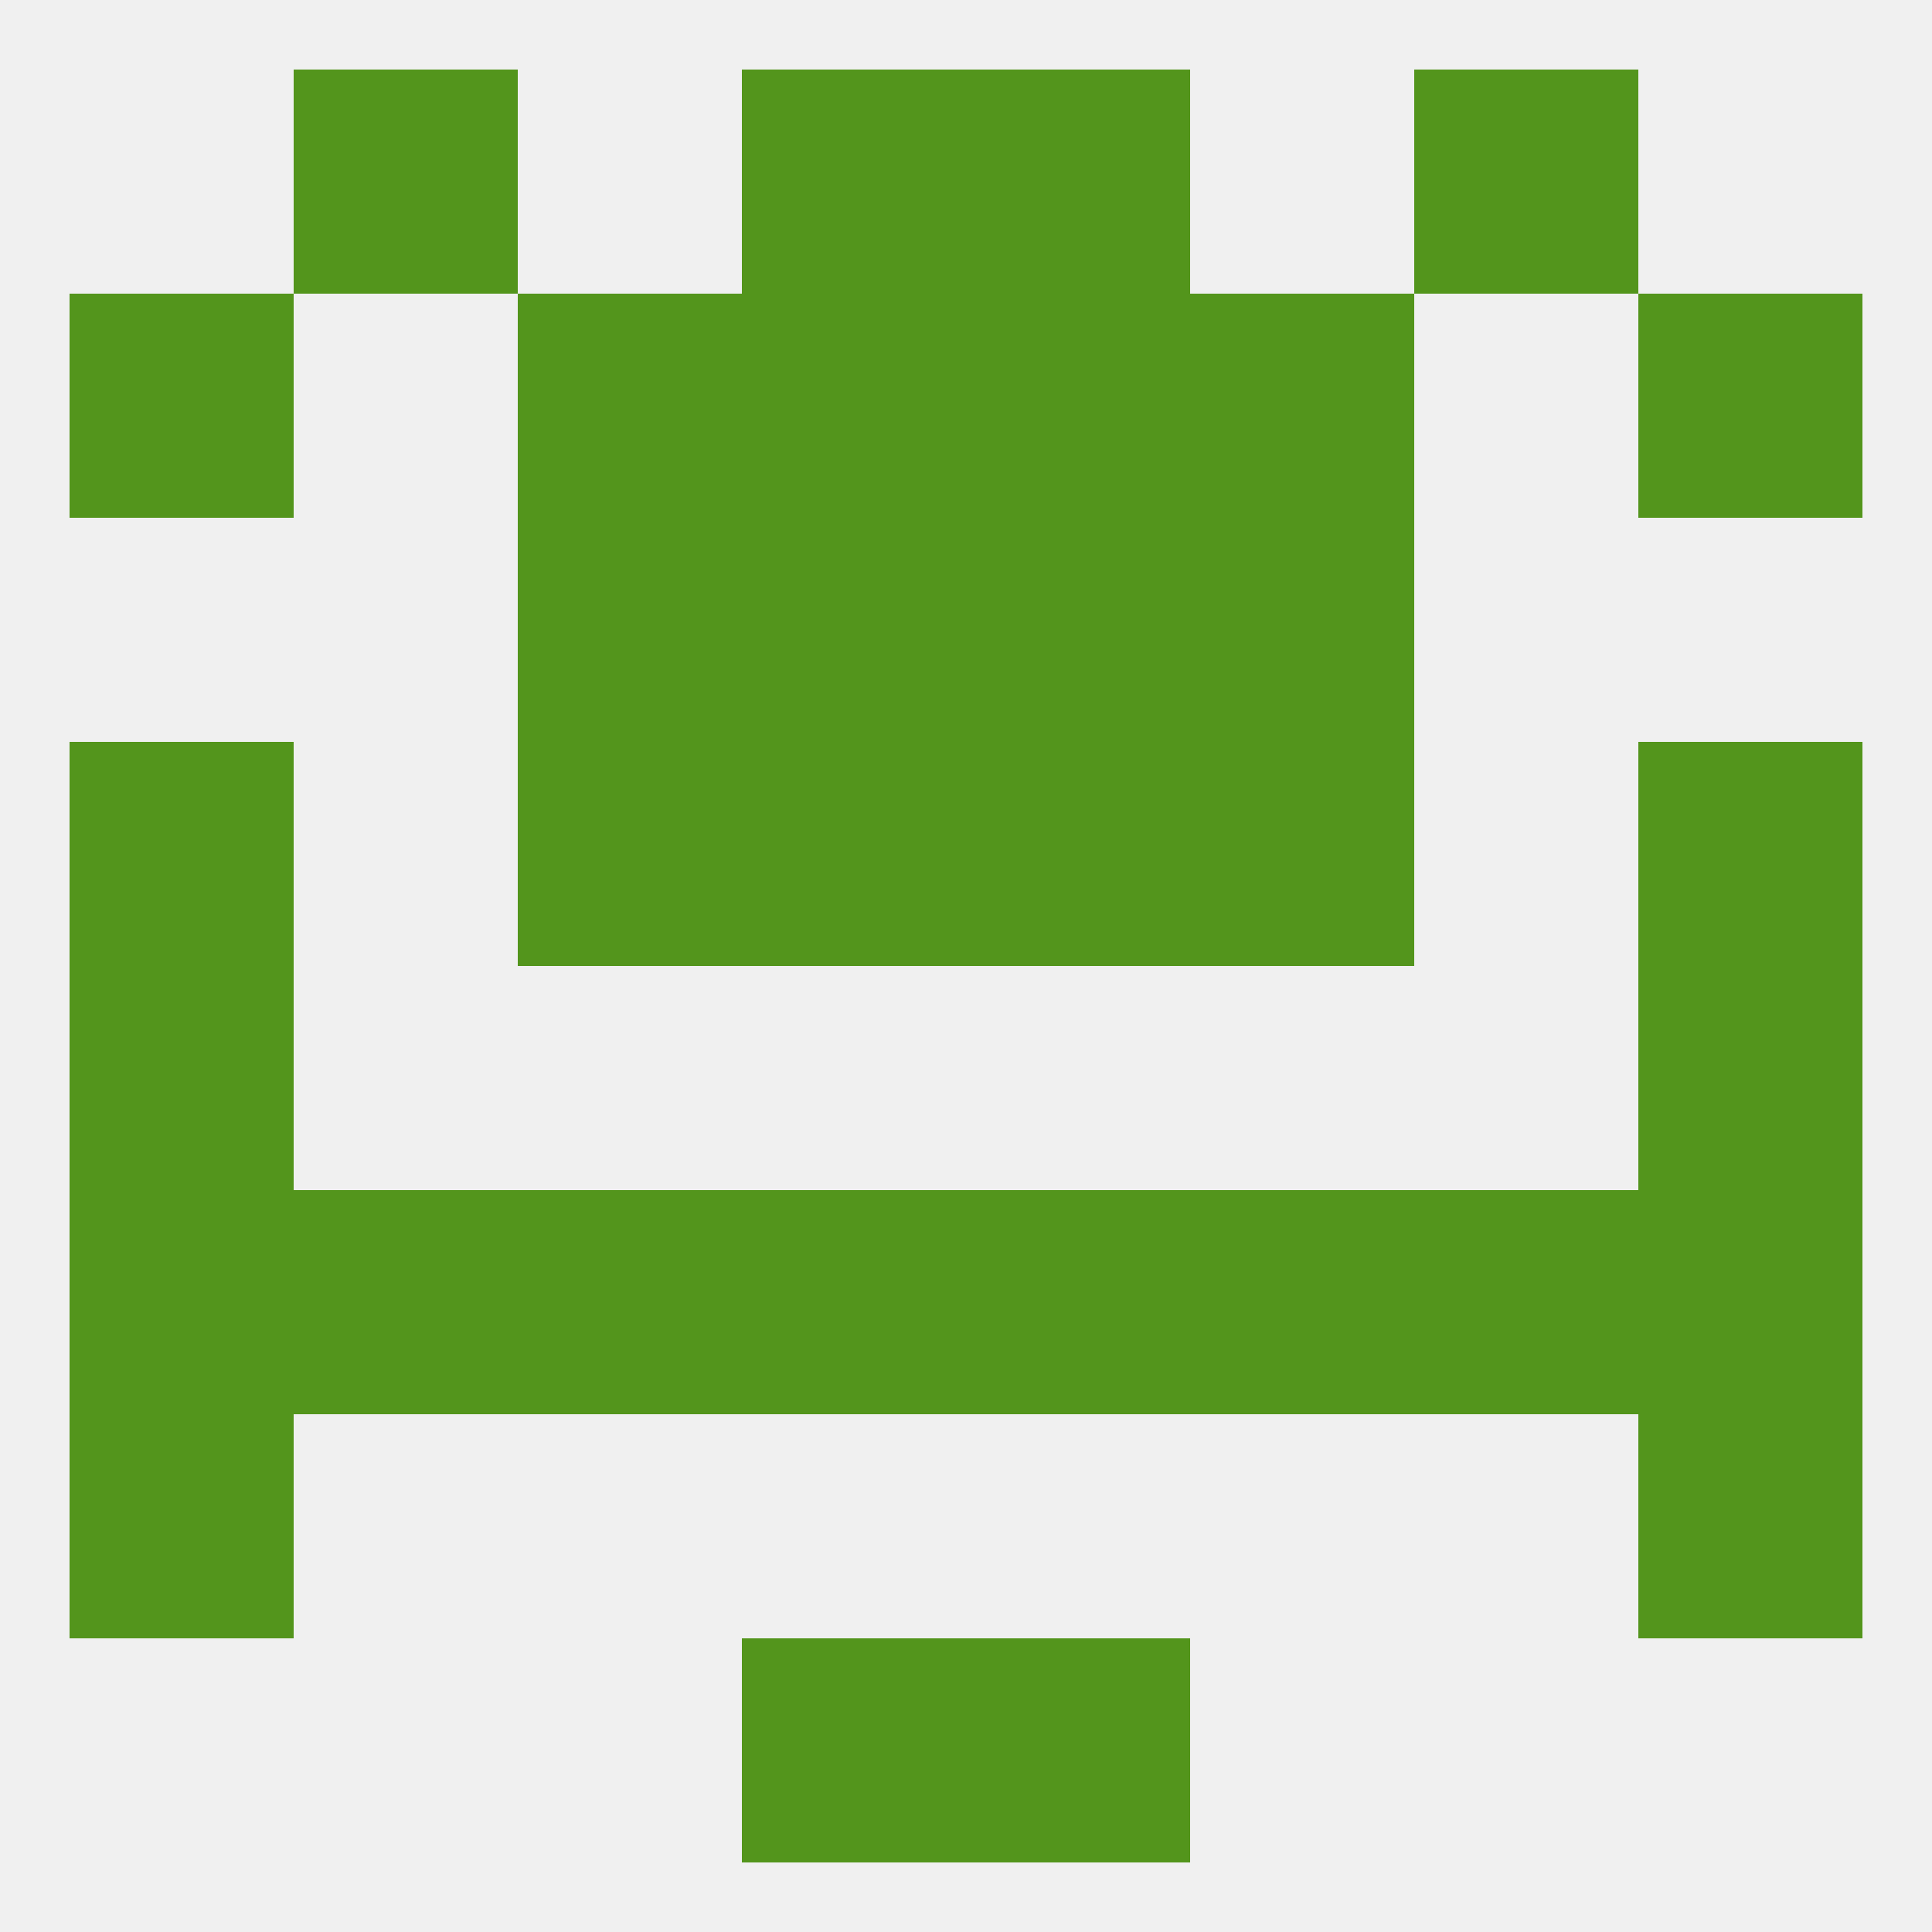
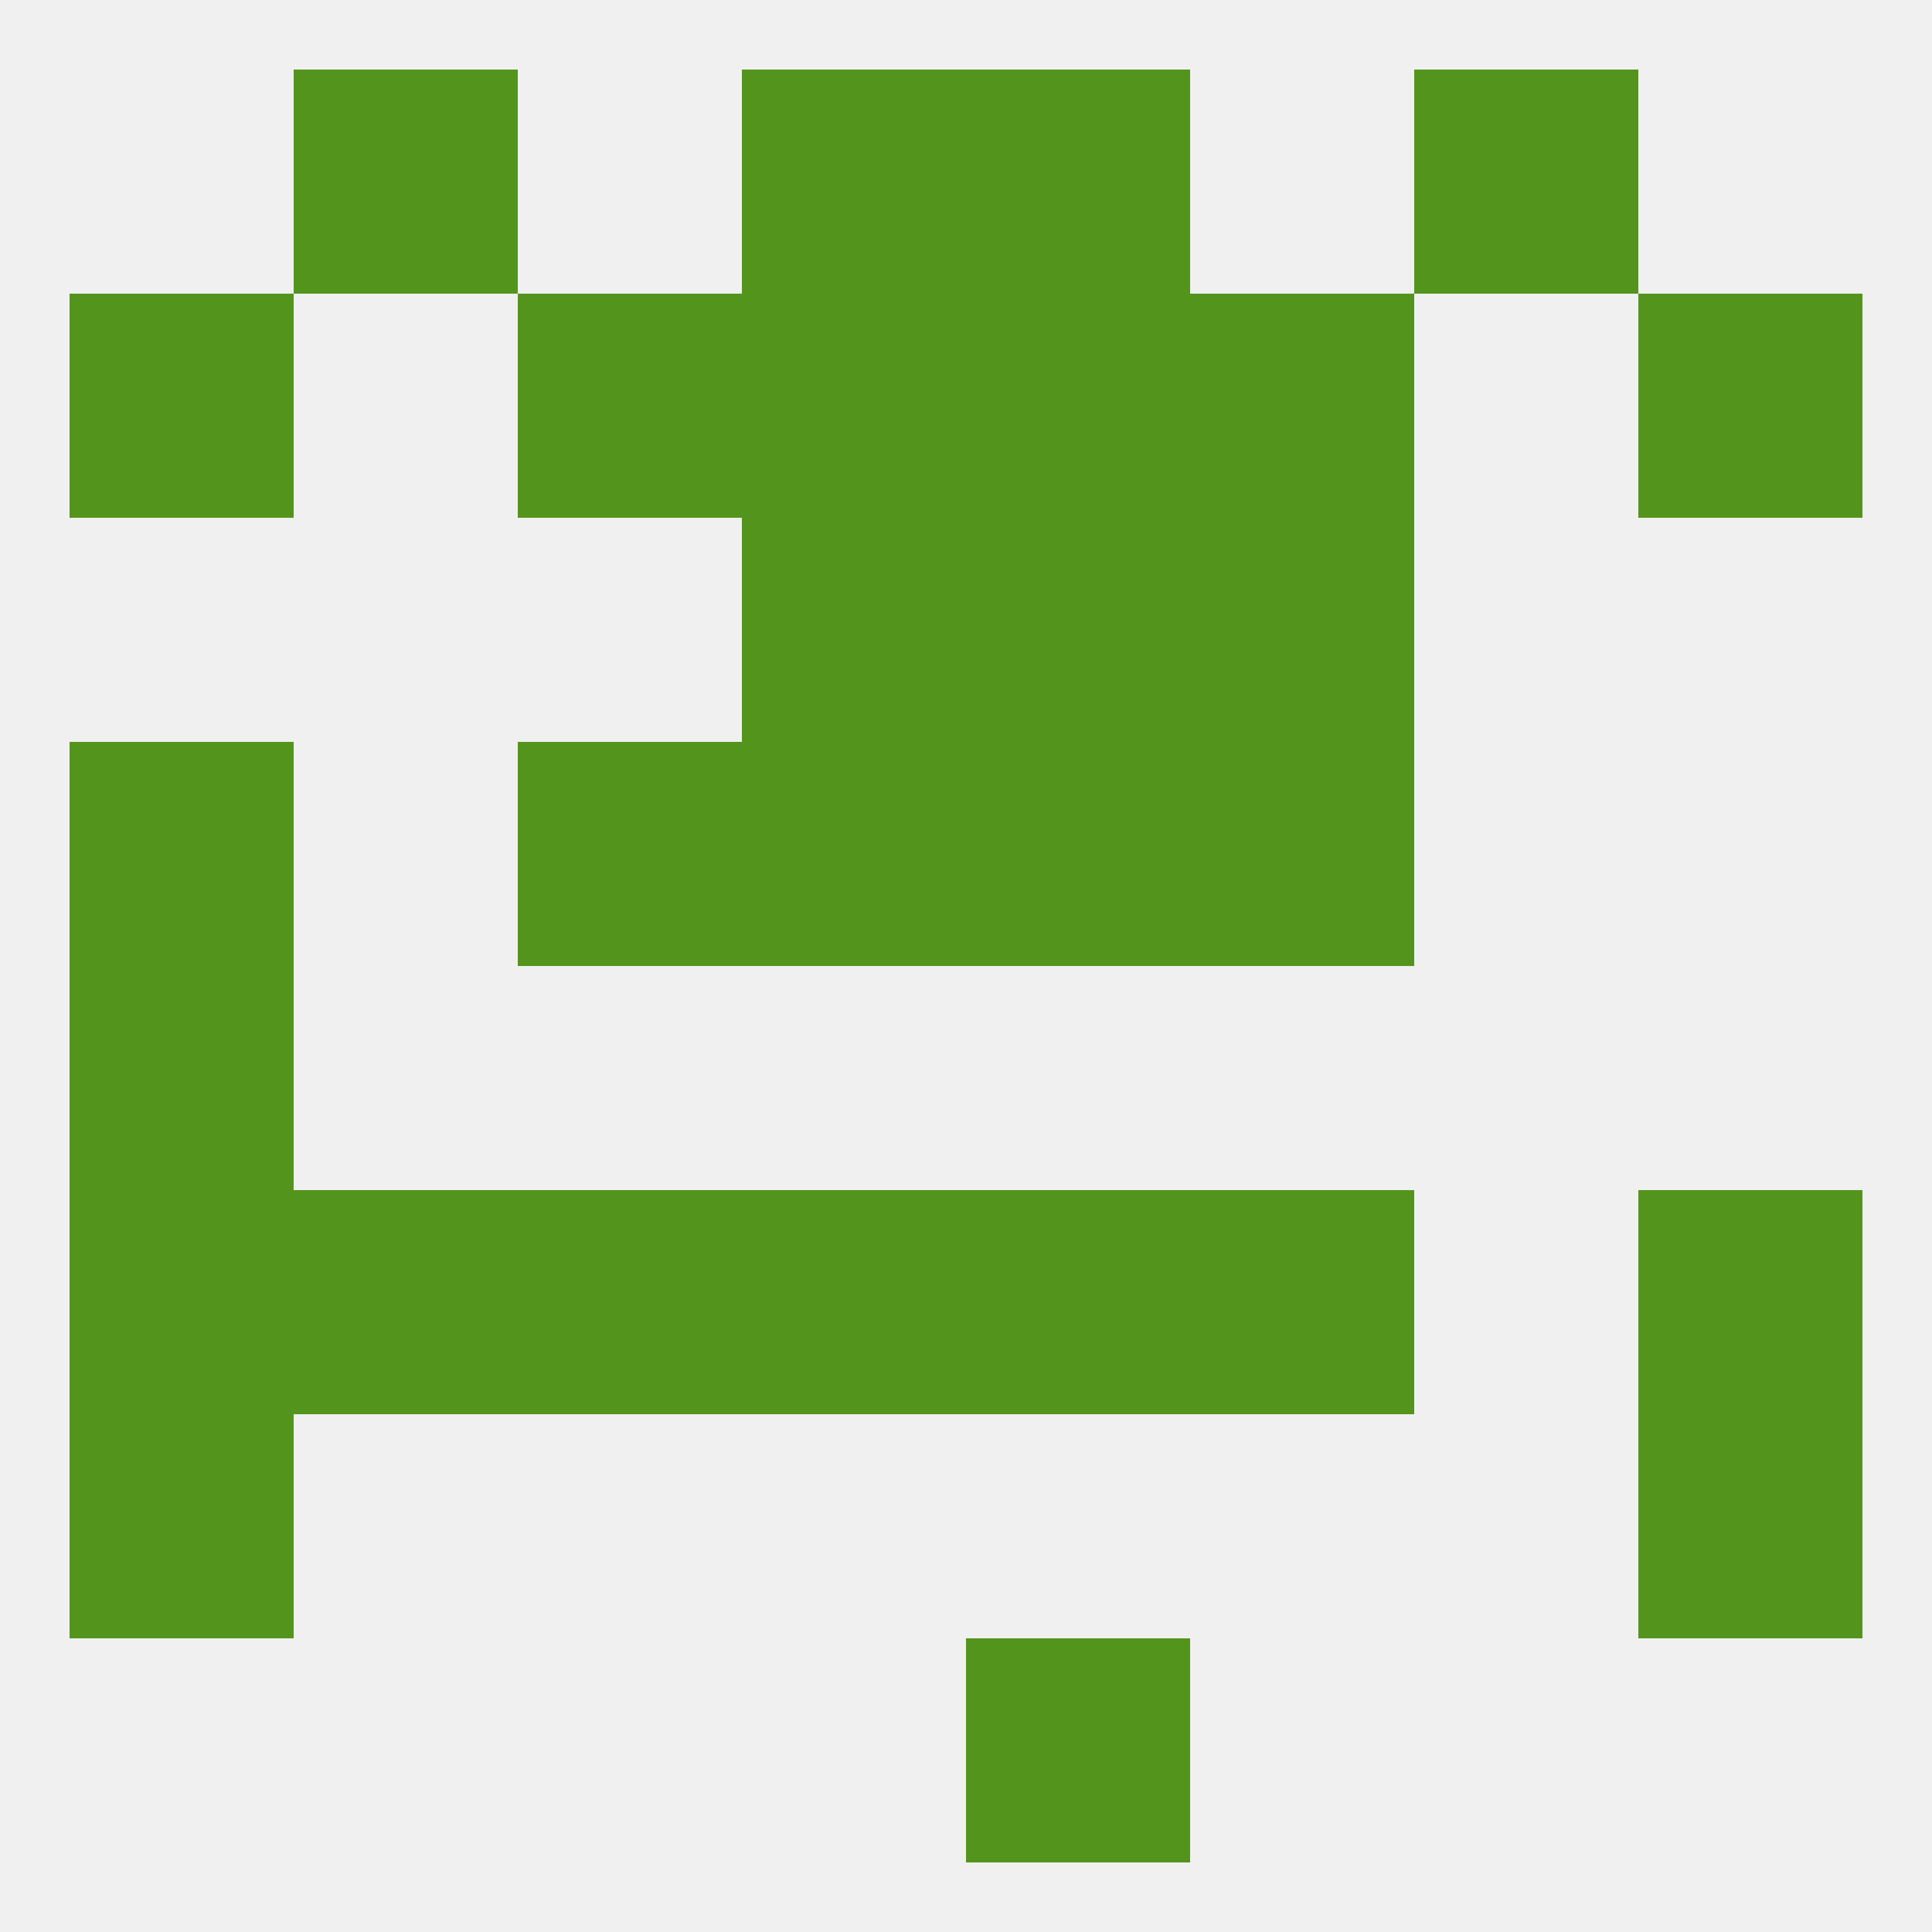
<svg xmlns="http://www.w3.org/2000/svg" version="1.1" baseprofile="full" width="250" height="250" viewBox="0 0 250 250">
  <rect width="100%" height="100%" fill="rgba(240,240,240,255)" />
  <rect x="9" y="38" width="29" height="29" fill="rgba(83,149,28,255)" />
  <rect x="212" y="38" width="29" height="29" fill="rgba(83,149,28,255)" />
  <rect x="67" y="38" width="29" height="29" fill="rgba(83,149,28,255)" />
  <rect x="154" y="38" width="29" height="29" fill="rgba(83,149,28,255)" />
  <rect x="96" y="38" width="29" height="29" fill="rgba(83,149,28,255)" />
  <rect x="125" y="38" width="29" height="29" fill="rgba(83,149,28,255)" />
  <rect x="125" y="9" width="29" height="29" fill="rgba(83,149,28,255)" />
  <rect x="38" y="9" width="29" height="29" fill="rgba(83,149,28,255)" />
  <rect x="183" y="9" width="29" height="29" fill="rgba(83,149,28,255)" />
  <rect x="96" y="9" width="29" height="29" fill="rgba(83,149,28,255)" />
-   <rect x="96" y="212" width="29" height="29" fill="rgba(83,149,28,255)" />
  <rect x="125" y="212" width="29" height="29" fill="rgba(83,149,28,255)" />
  <rect x="9" y="183" width="29" height="29" fill="rgba(83,149,28,255)" />
  <rect x="212" y="183" width="29" height="29" fill="rgba(83,149,28,255)" />
  <rect x="9" y="125" width="29" height="29" fill="rgba(83,149,28,255)" />
-   <rect x="212" y="125" width="29" height="29" fill="rgba(83,149,28,255)" />
  <rect x="96" y="154" width="29" height="29" fill="rgba(83,149,28,255)" />
  <rect x="125" y="154" width="29" height="29" fill="rgba(83,149,28,255)" />
  <rect x="38" y="154" width="29" height="29" fill="rgba(83,149,28,255)" />
  <rect x="67" y="154" width="29" height="29" fill="rgba(83,149,28,255)" />
  <rect x="154" y="154" width="29" height="29" fill="rgba(83,149,28,255)" />
-   <rect x="183" y="154" width="29" height="29" fill="rgba(83,149,28,255)" />
  <rect x="9" y="154" width="29" height="29" fill="rgba(83,149,28,255)" />
  <rect x="212" y="154" width="29" height="29" fill="rgba(83,149,28,255)" />
  <rect x="9" y="96" width="29" height="29" fill="rgba(83,149,28,255)" />
-   <rect x="212" y="96" width="29" height="29" fill="rgba(83,149,28,255)" />
  <rect x="96" y="96" width="29" height="29" fill="rgba(83,149,28,255)" />
  <rect x="125" y="96" width="29" height="29" fill="rgba(83,149,28,255)" />
  <rect x="67" y="96" width="29" height="29" fill="rgba(83,149,28,255)" />
  <rect x="154" y="96" width="29" height="29" fill="rgba(83,149,28,255)" />
  <rect x="96" y="67" width="29" height="29" fill="rgba(83,149,28,255)" />
  <rect x="125" y="67" width="29" height="29" fill="rgba(83,149,28,255)" />
-   <rect x="67" y="67" width="29" height="29" fill="rgba(83,149,28,255)" />
  <rect x="154" y="67" width="29" height="29" fill="rgba(83,149,28,255)" />
</svg>